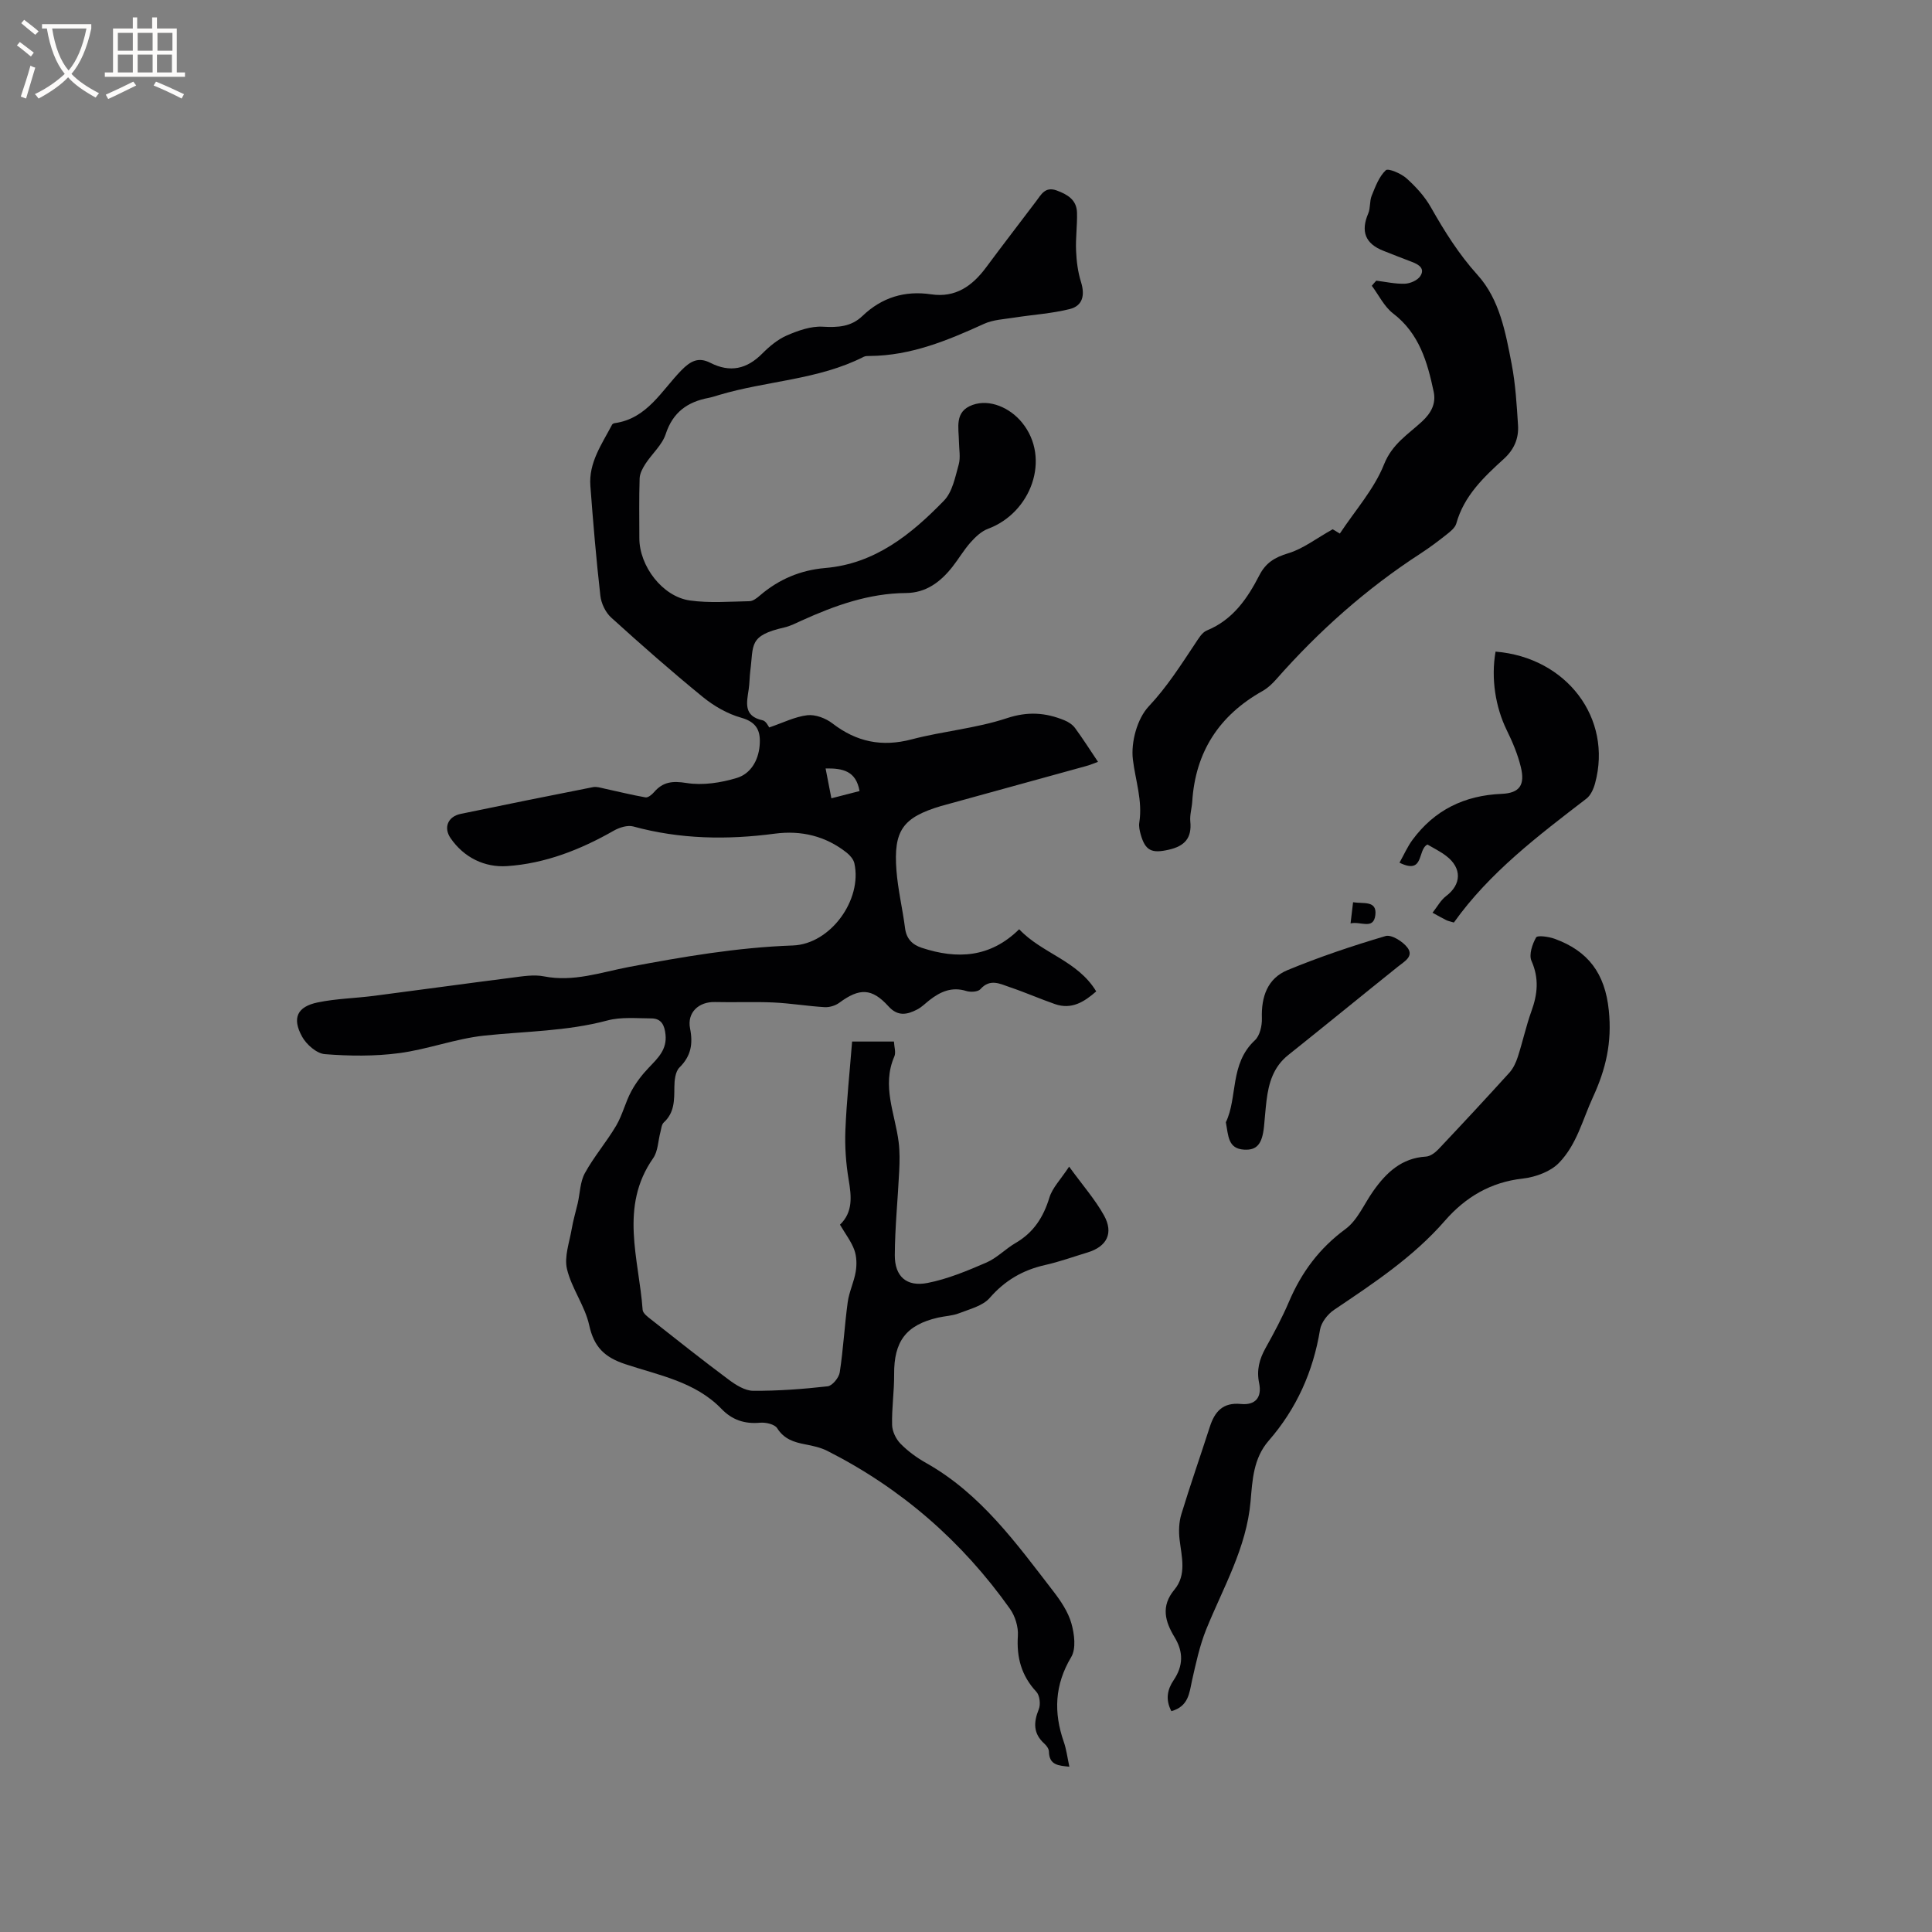
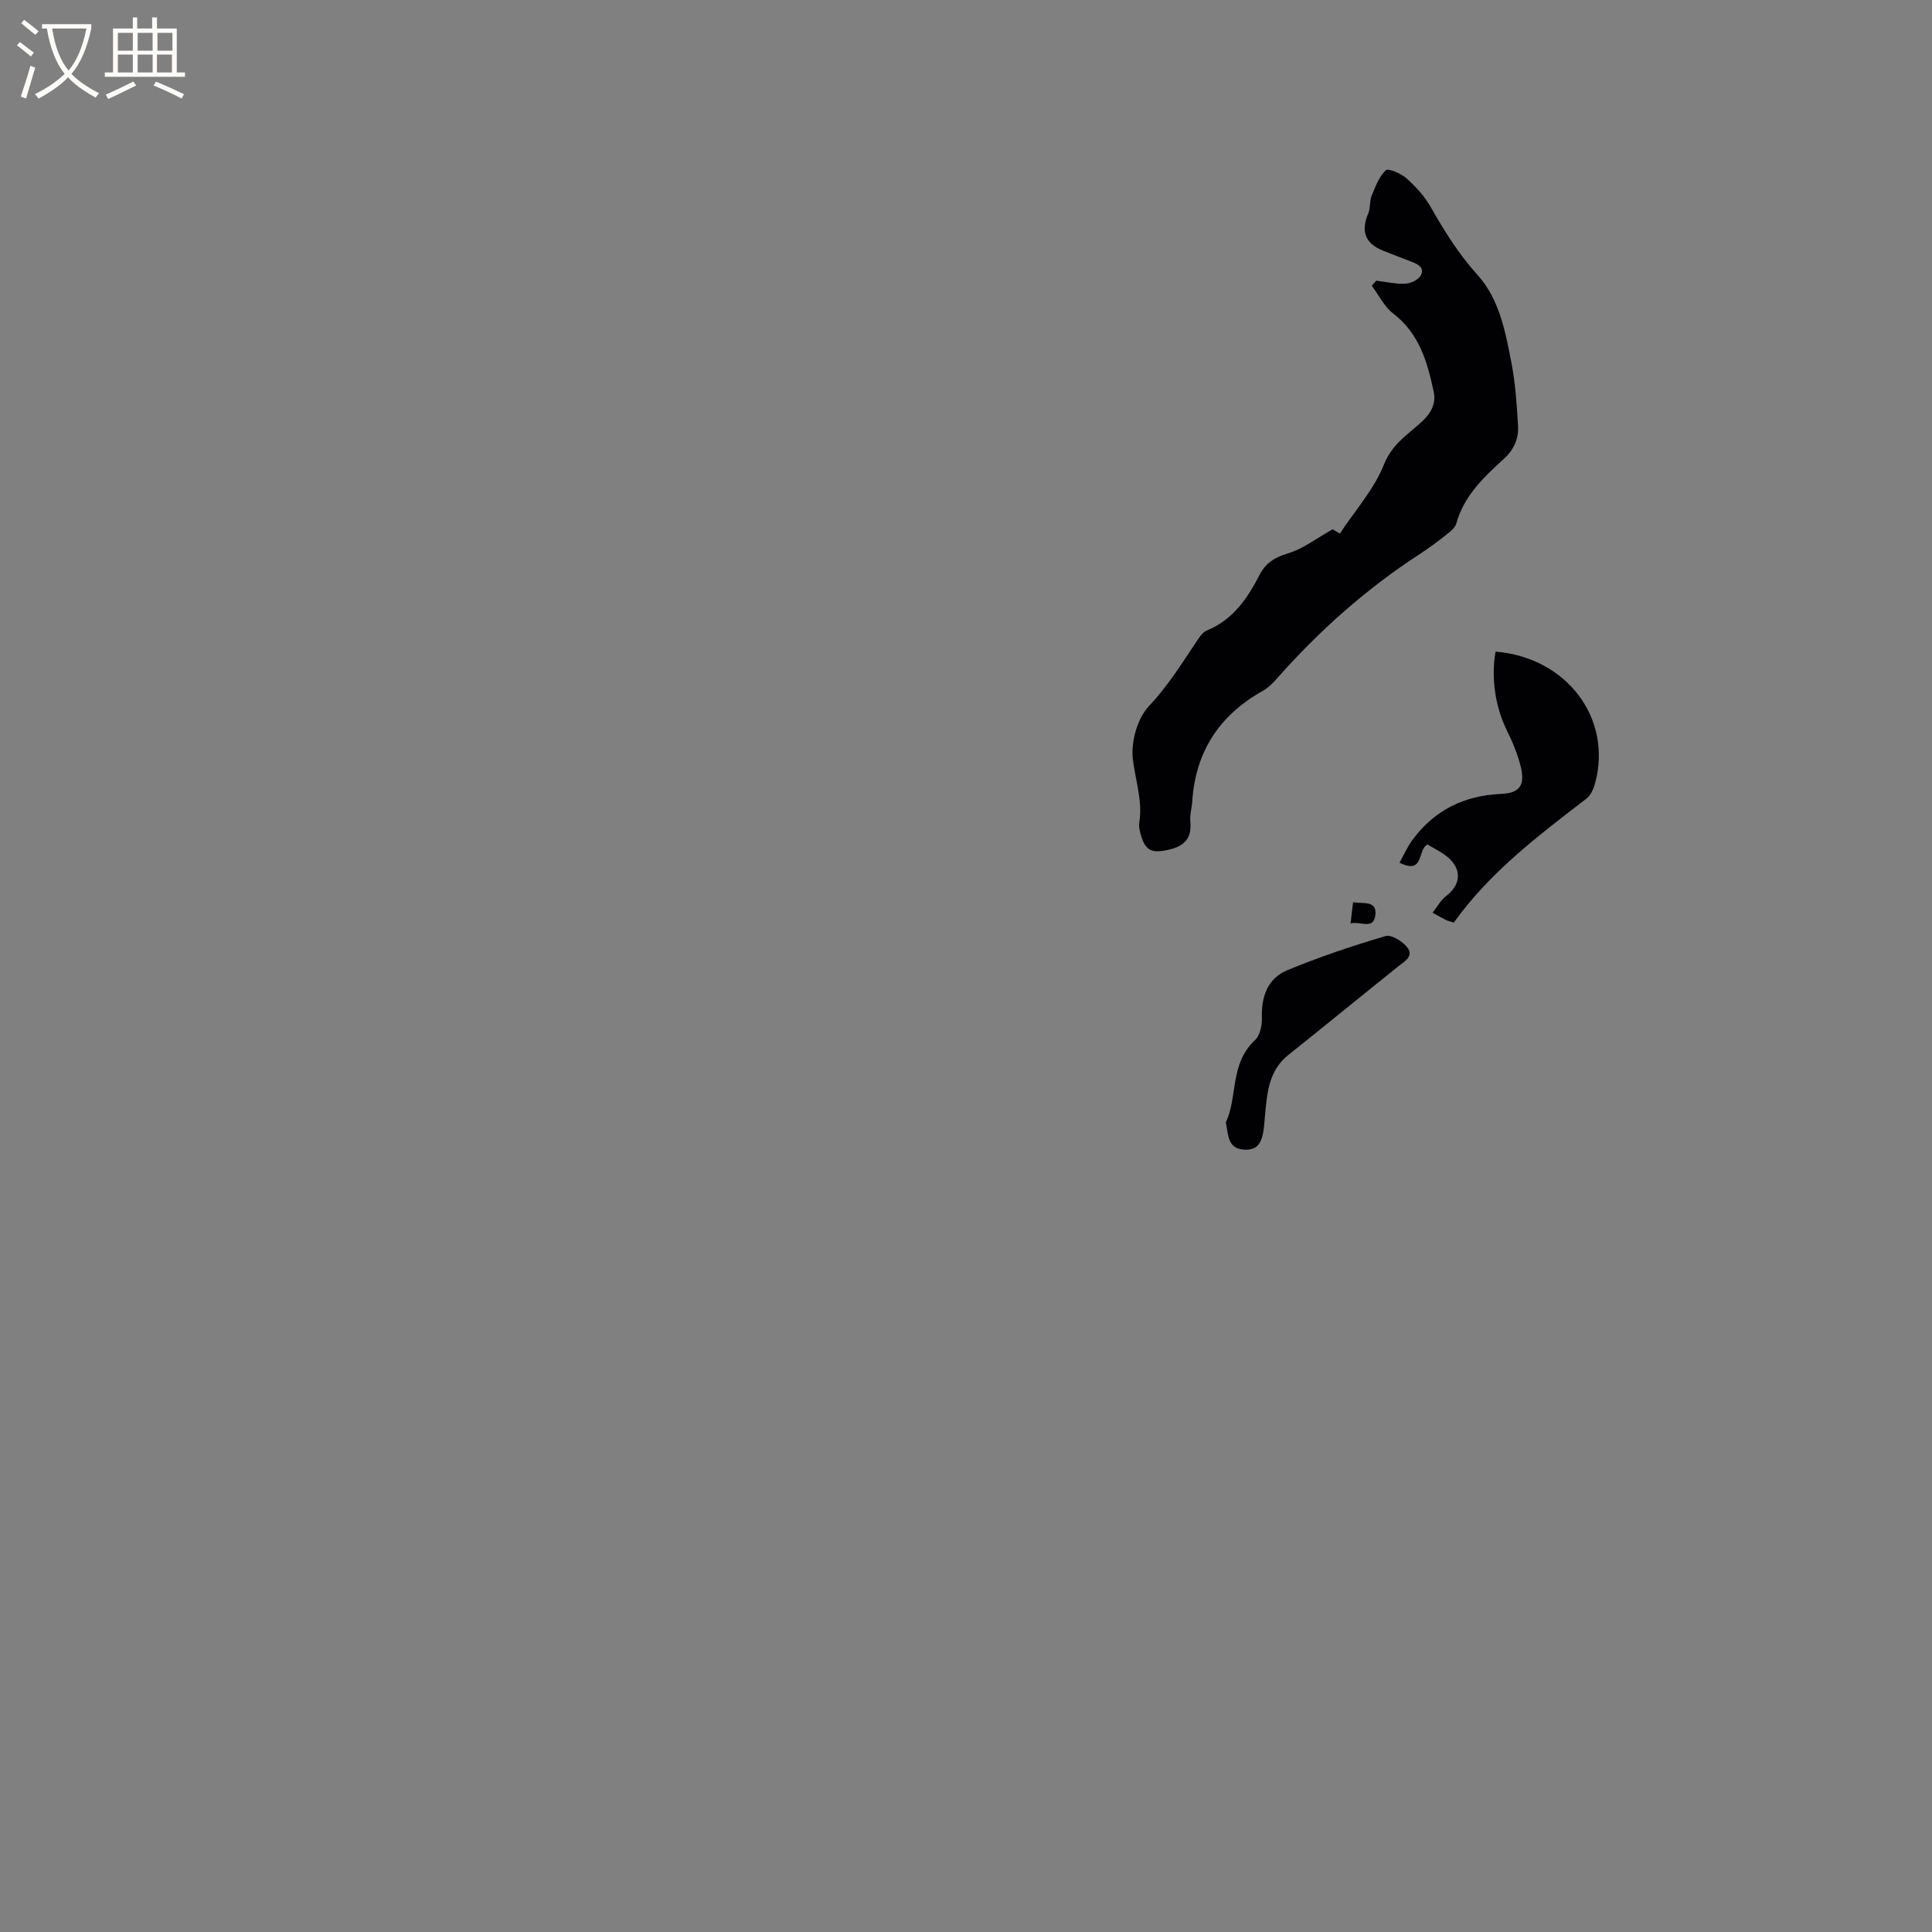
<svg xmlns="http://www.w3.org/2000/svg" enable-background="new 0 0 400 400" viewBox="0 0 400 400">
  <rect x="0" y="0" width="400" height="400" fill="#808080" stroke="none" />
  <g fill="#010103">
-     <path d="m159.26 150.61c2.83-.96 5.3-2.22 7.88-2.53 1.66-.19 3.8.61 5.19 1.68 4.99 3.85 10.25 4.94 16.41 3.32 6.52-1.71 13.37-2.28 19.73-4.39 4.33-1.43 8.01-1.16 11.91.44.82.33 1.67.89 2.19 1.59 1.61 2.19 3.07 4.49 4.76 7.01-.66.24-1.57.63-2.52.89-9.38 2.6-18.77 5.18-28.16 7.76-.61.17-1.23.32-1.83.5-7.9 2.37-9.86 5.03-9.22 13.35.31 4 1.27 7.94 1.78 11.93.28 2.2 1.5 3.43 3.45 4.07 7.33 2.42 14.18 2.07 20.18-3.84 4.71 5.02 12.09 6.46 15.95 12.87-2.49 2.17-5.08 3.82-8.53 2.63-3.14-1.09-6.19-2.44-9.34-3.5-2.01-.68-4.1-1.86-6.1.4-.5.57-2.03.66-2.91.39-3-.94-5.38.12-7.64 1.89-.83.65-1.6 1.44-2.52 1.92-2.08 1.08-4.02 1.52-5.96-.63-3.45-3.81-6.01-3.84-10.19-.75-.81.6-2.04.97-3.05.91-3.55-.21-7.08-.81-10.63-.97-4.01-.18-8.04.01-12.06-.09-3.38-.09-5.81 2.19-5.16 5.47.63 3.18.21 5.71-2.2 8.09-.86.85-1.04 2.67-1.05 4.06-.02 2.69.04 5.27-2.19 7.31-.46.42-.52 1.32-.7 2.01-.49 1.81-.49 3.95-1.5 5.39-7.05 10.07-2.94 20.84-2.18 31.39.05.72 1.06 1.47 1.77 2.02 5.32 4.19 10.63 8.41 16.06 12.45 1.47 1.1 3.36 2.29 5.06 2.3 5.14.03 10.3-.35 15.42-.93.96-.11 2.33-1.78 2.5-2.89.74-4.81.99-9.7 1.65-14.53.29-2.15 1.31-4.19 1.66-6.33.24-1.45.2-3.12-.29-4.48-.64-1.76-1.85-3.31-2.97-5.23 2.71-2.61 2.38-5.83 1.8-9.29-.57-3.38-.82-6.89-.68-10.31.25-6.03.89-12.04 1.39-18.32h8.66c.05 1.07.45 2.26.08 3.1-2.66 6.1.17 11.86.9 17.75.24 1.96.21 3.98.11 5.96-.28 5.81-.88 11.61-.91 17.41-.03 4.4 2.42 6.62 6.79 5.76 4.18-.82 8.23-2.52 12.17-4.22 2.19-.95 3.96-2.84 6.06-4.06 3.72-2.16 5.75-5.34 6.99-9.4.62-2.03 2.32-3.72 4.08-6.4 2.87 3.95 5.39 6.81 7.21 10.08 2.06 3.69.6 6.48-3.4 7.69-2.94.89-5.84 1.94-8.83 2.61-4.59 1.04-8.28 3.19-11.43 6.81-1.44 1.65-4.13 2.3-6.35 3.17-1.36.53-2.9.57-4.35.9-6.62 1.53-9.13 4.91-9.08 11.75.03 3.49-.51 6.98-.42 10.47.03 1.33.8 2.93 1.75 3.89 1.54 1.57 3.4 2.92 5.32 4 11.31 6.37 18.67 16.65 26.35 26.6 1.53 1.99 3.03 4.23 3.7 6.59.62 2.19 1.01 5.23-.04 6.98-3.43 5.75-3.66 11.44-1.54 17.54.55 1.57.75 3.25 1.16 5.16-2.25-.24-4.18-.3-4.23-3.14-.01-.55-.48-1.22-.92-1.61-2.35-2.1-2.29-4.41-1.18-7.15.41-1 .2-2.86-.5-3.61-3.11-3.34-4.12-7.11-3.83-11.6.12-1.83-.56-4.06-1.63-5.57-9.92-13.99-22.52-24.96-37.84-32.72-1.39-.7-3-1.04-4.55-1.34-2.35-.45-4.38-1.08-5.81-3.34-.53-.83-2.37-1.25-3.55-1.14-3.19.29-5.78-.57-7.99-2.87-5.43-5.63-12.97-6.95-19.92-9.26-4.31-1.43-6.47-3.56-7.46-8.05-.88-4.02-3.64-7.61-4.6-11.63-.61-2.56.51-5.55.98-8.33.3-1.78.83-3.53 1.24-5.29.48-2.1.49-4.45 1.49-6.26 1.88-3.42 4.48-6.44 6.47-9.81 1.31-2.22 1.9-4.85 3.13-7.12.96-1.79 2.25-3.46 3.66-4.93 1.86-1.95 3.74-3.71 3.43-6.78-.19-1.94-.83-3.37-2.93-3.38-3.05-.01-6.24-.34-9.12.43-8.38 2.24-16.96 2.23-25.47 3.13-5.94.63-11.7 2.85-17.63 3.63-5.06.67-10.28.61-15.38.21-1.7-.13-3.82-1.99-4.72-3.63-2.12-3.85-1.01-6.2 3.24-7.08 3.81-.79 7.76-.86 11.64-1.36 9.54-1.23 19.08-2.56 28.62-3.77 2.18-.28 4.5-.68 6.6-.26 6.1 1.2 11.76-.84 17.53-1.94 11.25-2.13 22.48-4.05 33.98-4.46 7.8-.28 14.41-9.46 12.74-17.01-.18-.81-.88-1.63-1.55-2.17-4.38-3.49-9.47-4.69-14.92-3.97-9.88 1.31-19.63 1.16-29.31-1.49-1.19-.32-2.87.21-4.03.87-6.9 3.94-14.24 6.82-22.13 7.34-4.55.3-8.87-1.72-11.67-5.8-1.49-2.18-.55-4.46 2.09-5.01 9.12-1.9 18.26-3.74 27.4-5.54.74-.15 1.59.13 2.36.3 2.84.61 5.66 1.32 8.52 1.82.52.09 1.32-.57 1.75-1.07 1.86-2.16 3.81-2.37 6.72-1.91 3.36.54 7.13-.04 10.45-1.05 2.78-.85 4.42-3.51 4.7-6.65.26-2.95-.47-4.88-3.83-5.82-2.83-.8-5.61-2.4-7.91-4.27-6.49-5.29-12.78-10.83-18.99-16.46-1.17-1.06-2.06-2.92-2.24-4.51-.86-7.56-1.5-15.16-2.07-22.75-.37-4.83 2.39-8.66 4.49-12.67.08-.16.34-.29.53-.32 6.74-.93 9.71-6.74 13.83-10.95 1.91-1.95 3.55-2.78 5.97-1.55 4.1 2.09 7.57 1.32 10.78-1.92 1.48-1.49 3.21-2.93 5.1-3.75 2.32-1 4.96-1.94 7.4-1.8 3.15.18 5.88.03 8.23-2.22 4.01-3.84 8.76-5.3 14.25-4.48 5.02.74 8.49-1.73 11.33-5.55 3.41-4.6 6.91-9.13 10.36-13.7 1.07-1.42 1.89-3.12 4.26-2.26 2.25.82 4.14 1.94 4.22 4.56.08 2.64-.31 5.29-.19 7.93.09 2.17.37 4.39 1.02 6.46.84 2.7.39 4.93-2.34 5.61-3.73.93-7.63 1.16-11.44 1.76-2.12.34-4.4.43-6.3 1.3-7.56 3.45-15.16 6.59-23.66 6.65-.42 0-.89-.01-1.24.17-9.43 4.8-20.09 4.95-30 7.92-.71.21-1.42.45-2.14.59-4.36.83-7.38 2.97-8.86 7.48-.74 2.27-2.83 4.07-4.19 6.16-.58.9-1.17 1.98-1.21 3-.14 4.13-.06 8.27-.06 12.41 0 5.77 4.79 12.09 10.45 12.89 4.05.57 8.23.23 12.35.15.73-.01 1.55-.65 2.16-1.18 3.91-3.35 8.38-5.25 13.53-5.69 10.31-.88 17.8-6.97 24.58-13.95 1.75-1.8 2.32-4.87 3.05-7.47.41-1.47.07-3.16.05-4.75-.04-2.9-.98-6.22 2.81-7.59 3.56-1.29 7.78.59 10.27 3.67 5.99 7.38 1.89 18.65-7.06 21.97-1.37.51-2.6 1.68-3.6 2.8-1.4 1.57-2.48 3.44-3.79 5.1-2.45 3.1-5.43 5.37-9.61 5.4-7.69.06-14.73 2.59-21.61 5.71-1.16.52-2.31 1.13-3.54 1.41-7.49 1.7-6.36 3.62-7.07 9.01-.16 1.26-.14 2.55-.33 3.8-.41 2.77-1.13 5.55 2.88 6.42.72.14 1.22 1.3 1.37 1.48zm12.87 14.67c2.16-.55 4.01-1.03 5.83-1.5-.73-4.15-3.42-4.74-7.03-4.68.41 2.11.78 4.01 1.2 6.18z" />
    <path d="m284.94 58.11c1.97.24 3.95.7 5.92.63 1.11-.04 2.6-.69 3.18-1.55 1.05-1.57-.26-2.42-1.7-2.96-1.98-.74-3.94-1.53-5.91-2.3-3.78-1.48-4.74-4.02-3.15-7.74.48-1.12.25-2.53.71-3.66.76-1.88 1.52-3.96 2.92-5.28.5-.47 3.16.66 4.29 1.67 1.93 1.73 3.78 3.75 5.05 6 2.82 4.97 5.77 9.7 9.67 14.02 4.57 5.06 5.8 11.92 7.06 18.47.79 4.14 1.04 8.39 1.31 12.61.18 2.73-.79 5.04-2.95 7-4.15 3.77-8.24 7.64-9.83 13.37-.25.89-1.24 1.67-2.04 2.3-1.74 1.38-3.53 2.72-5.39 3.93-11.18 7.25-21.04 16.02-29.84 26.01-.83.94-1.79 1.85-2.87 2.45-8.96 5.04-13.88 12.6-14.53 22.89-.09 1.37-.53 2.76-.4 4.1.34 3.45-1.16 5.11-4.49 5.86-3.43.78-4.81.26-5.77-3.13-.23-.81-.43-1.7-.3-2.51.71-4.51-.81-8.72-1.33-13.05-.43-3.57.89-8.45 3.29-11 3.77-4.01 6.59-8.47 9.57-12.94.69-1.03 1.43-2.35 2.46-2.77 5.39-2.21 8.39-6.61 10.88-11.45 1.31-2.55 3.18-3.7 5.96-4.53 3.07-.92 5.77-3.05 9.21-4.97.15.09 1.09.66 1.48.89 3.19-4.83 7.11-9.2 9.15-14.33 1.69-4.25 4.98-6.2 7.86-8.87 1.89-1.75 2.94-3.7 2.42-6.16-1.3-6.15-2.98-12.06-8.4-16.21-1.85-1.42-2.96-3.79-4.41-5.73.28-.35.6-.71.92-1.06z" />
-     <path d="m242.52 354.28c-1.26-2.4-.84-4.48.47-6.42 1.99-2.95 2.06-5.82.19-8.9-1.94-3.2-2.9-6.4-.03-9.84 2.57-3.08 1.49-6.79 1.07-10.37-.2-1.71-.14-3.59.36-5.23 1.85-6.07 3.95-12.07 5.9-18.11 1.02-3.17 2.71-5.1 6.45-4.73 2.95.29 4.38-1.33 3.76-4.32-.56-2.7.04-4.93 1.32-7.24 1.75-3.14 3.46-6.33 4.87-9.64 2.59-6.07 6.28-11.05 11.7-15.03 2.49-1.83 3.85-5.2 5.74-7.86 2.69-3.81 5.86-6.83 10.9-7.13.9-.05 1.91-.81 2.58-1.51 4.95-5.24 9.86-10.52 14.7-15.86.81-.9 1.37-2.12 1.75-3.29 1.01-3.12 1.7-6.35 2.81-9.43 1.28-3.52 1.62-6.81.02-10.42-.57-1.28.16-3.46.95-4.86.27-.49 2.61-.17 3.82.27 6.92 2.51 10.46 7.12 11.24 14.86.67 6.59-.59 12.07-3.29 17.94-2.15 4.66-3.32 9.77-7.02 13.59-.89.92-2.09 1.64-3.28 2.14-1.35.57-2.83.97-4.29 1.13-6.55.73-11.79 3.82-16.04 8.7-6.55 7.53-14.77 12.95-22.95 18.46-1.33.89-2.67 2.6-2.92 4.11-1.42 8.69-4.88 16.39-10.63 22.99-3.19 3.67-3.37 8.19-3.75 12.53-.84 9.68-5.67 17.85-9.19 26.55-1.36 3.38-2.13 7.02-2.94 10.59-.56 2.61-.72 5.33-4.27 6.33z" />
+     <path d="m242.52 354.28z" />
    <path d="m309.64 134.91c14.76 1.21 24.24 13.84 20.61 27.24-.31 1.16-.9 2.51-1.8 3.2-10.01 7.69-20.07 15.3-27.44 25.65-.77-.23-1.19-.31-1.57-.49-.76-.37-1.49-.8-2.85-1.54.98-1.23 1.69-2.6 2.8-3.44 3.2-2.42 3.33-5.8.03-8.32-1.24-.95-2.67-1.64-3.88-2.36-2.14 1.06-.58 6.32-5.79 3.76.93-1.66 1.65-3.32 2.7-4.74 4.57-6.18 10.75-9.19 18.45-9.51 3.75-.16 4.87-1.85 3.97-5.56-.64-2.64-1.73-5.22-2.94-7.68-2.29-4.7-3.27-10.64-2.29-16.21z" />
    <path d="m253.8 232.35c2.47-5.1.76-12.11 6.01-16.97 1.03-.95 1.5-3.03 1.45-4.56-.15-4.45 1.16-8.25 5.29-9.96 6.62-2.74 13.44-5.03 20.31-7.06 1.22-.36 3.58 1.12 4.54 2.4 1.37 1.83-.65 2.86-1.97 3.93-7.59 6.08-15.11 12.24-22.71 18.3-3.08 2.45-4.06 5.8-4.5 9.44-.22 1.79-.34 3.58-.52 5.37-.38 3.67-1.51 4.94-4.14 4.78-3.3-.21-3.23-2.77-3.76-5.67z" />
    <path d="m280.14 186.8c2.16.35 4.98-.42 4.61 2.66-.38 3.13-3.07 1.22-5.13 1.72.19-1.57.33-2.78.52-4.38z" />
  </g>
  <path d="m6.4 11.7c-1-.8-1.9-1.6-2.9-2.3l.6-.7c.9.7 1.9 1.4 2.9 2.2zm-2.1 8.3c.7-2.1 1.4-4.2 2-6.4.2.1.6.3 1 .4-.7 2.3-1.3 4.4-1.9 6.4zm3-12.8c-1.1-.9-2.1-1.7-2.9-2.4l.6-.7c1 .8 2 1.5 3 2.4zm1.4-1.3v-.9h10.2v.9c-.9 4.2-2.3 7.3-4.1 9.4 1.3 1.4 3.2 2.7 5.7 4-.2.2-.4.5-.7.9-2.5-1.4-4.4-2.7-5.7-4.2-1.4 1.5-3.5 3-6.1 4.4 0 0 0 0-.1-.1-.3-.4-.5-.7-.7-.8 2.7-1.3 4.7-2.8 6.2-4.2-1.8-2.2-3-5.3-3.7-9.4zm9.2 0h-7.1c.6 3.8 1.7 6.7 3.4 8.7 1.7-2 2.9-4.8 3.7-8.7z" fill="#fcfbfa" />
  <path d="m31.6 3.6h.9v2.3h4.1v9.1h1.7v.9h-16.6v-.9h1.7v-9.1h4.1v-2.3h.9v2.3h3.1v-2.3zm-4 13.3.6.8c-1.9.9-3.8 1.9-5.8 2.8-.2-.3-.3-.6-.5-.9 2-.9 3.9-1.8 5.7-2.7zm-3.2-10.1v3.7h3.1v-3.7zm0 4.5v3.7h3.1v-3.7zm4.1-4.5v3.7h3.1v-3.7zm0 4.5v3.7h3.1v-3.7zm9.1 9.1c-2.1-1.1-4.1-2-5.8-2.7l.5-.8c2.2.9 4.1 1.8 5.8 2.6zm-1.9-13.6h-3.1v3.7h3.1zm-3.2 4.5v3.7h3.1v-3.7z" fill="#fcfbfa" />
</svg>